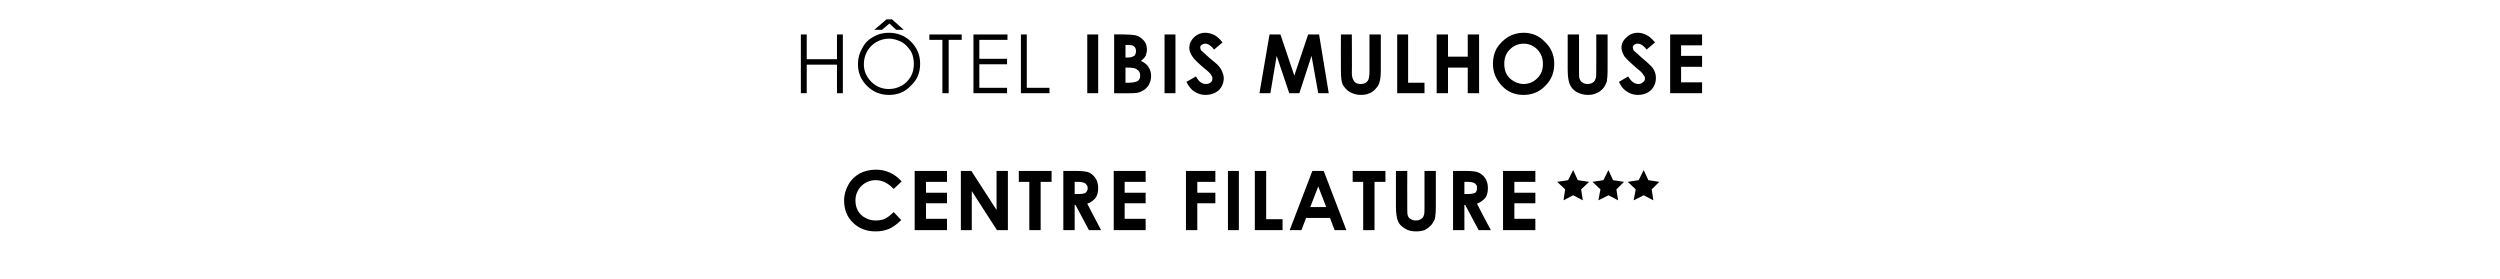
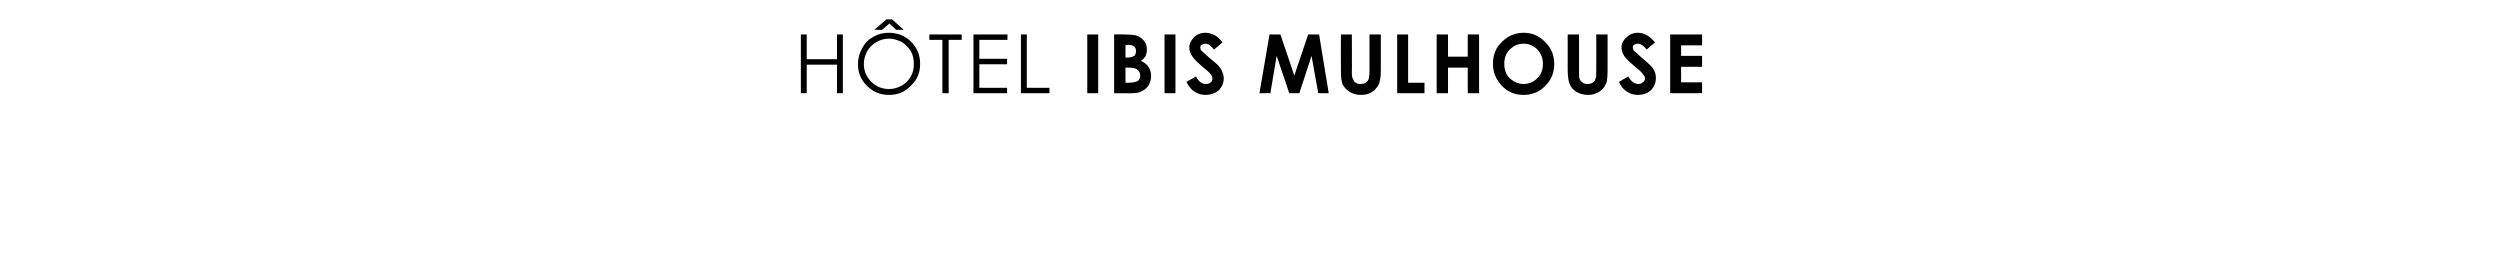
<svg xmlns="http://www.w3.org/2000/svg" version="1.1" width="595.3px" height="66.5px" viewBox="0 -1 595.3 66.5" style="top:-1px">
  <desc>Titre du projet</desc>
  <defs />
  <g id="Polygon63839">
-     <path d="M 214.7 42.2 C 214.7 42.2 212.8 44 212.8 44 C 211.5 42.6 210.1 41.9 208.5 41.9 C 207.2 41.9 206 42.4 205.1 43.3 C 204.2 44.2 203.7 45.4 203.7 46.7 C 203.7 47.7 203.9 48.5 204.3 49.2 C 204.7 49.9 205.3 50.5 206.1 50.9 C 206.8 51.3 207.6 51.5 208.5 51.5 C 209.3 51.5 210 51.4 210.7 51.1 C 211.3 50.8 212 50.3 212.8 49.5 C 212.8 49.5 214.6 51.4 214.6 51.4 C 213.6 52.4 212.6 53.1 211.7 53.5 C 210.7 53.9 209.7 54.1 208.5 54.1 C 206.3 54.1 204.5 53.4 203.1 52 C 201.7 50.7 201 48.9 201 46.7 C 201 45.3 201.4 44.1 202 43 C 202.6 41.9 203.5 41 204.7 40.3 C 205.9 39.7 207.2 39.4 208.5 39.4 C 209.7 39.4 210.8 39.6 211.9 40.1 C 213 40.6 213.9 41.3 214.7 42.2 Z M 217.8 39.7 L 225.5 39.7 L 225.5 42.3 L 220.5 42.3 L 220.5 44.9 L 225.5 44.9 L 225.5 47.4 L 220.5 47.4 L 220.5 51.1 L 225.5 51.1 L 225.5 53.8 L 217.8 53.8 L 217.8 39.7 Z M 228.8 39.7 L 231.3 39.7 L 237.3 49 L 237.3 39.7 L 240 39.7 L 240 53.8 L 237.4 53.8 L 231.4 44.5 L 231.4 53.8 L 228.8 53.8 L 228.8 39.7 Z M 242.6 39.7 L 250.4 39.7 L 250.4 42.3 L 247.8 42.3 L 247.8 53.8 L 245.1 53.8 L 245.1 42.3 L 242.6 42.3 L 242.6 39.7 Z M 253.2 39.7 C 253.2 39.7 256.04 39.71 256 39.7 C 257.6 39.7 258.7 39.8 259.4 40.1 C 260 40.4 260.5 40.9 260.9 41.5 C 261.3 42.1 261.5 42.9 261.5 43.8 C 261.5 44.7 261.3 45.5 260.9 46.1 C 260.4 46.7 259.8 47.2 258.9 47.5 C 258.88 47.52 262.2 53.8 262.2 53.8 L 259.3 53.8 L 256.1 47.8 L 255.9 47.8 L 255.9 53.8 L 253.2 53.8 L 253.2 39.7 Z M 255.9 45.2 C 255.9 45.2 256.72 45.2 256.7 45.2 C 257.6 45.2 258.2 45.1 258.5 44.9 C 258.8 44.6 259 44.3 259 43.8 C 259 43.4 258.9 43.2 258.7 43 C 258.6 42.7 258.3 42.6 258.1 42.5 C 257.8 42.4 257.3 42.3 256.6 42.3 C 256.61 42.32 255.9 42.3 255.9 42.3 L 255.9 45.2 Z M 265.2 39.7 L 272.8 39.7 L 272.8 42.3 L 267.8 42.3 L 267.8 44.9 L 272.8 44.9 L 272.8 47.4 L 267.8 47.4 L 267.8 51.1 L 272.8 51.1 L 272.8 53.8 L 265.2 53.8 L 265.2 39.7 Z M 282.4 39.7 L 289.4 39.7 L 289.4 42.3 L 285.1 42.3 L 285.1 44.9 L 289.4 44.9 L 289.4 47.4 L 285.1 47.4 L 285.1 53.8 L 282.4 53.8 L 282.4 39.7 Z M 292.4 39.7 L 295 39.7 L 295 53.8 L 292.4 53.8 L 292.4 39.7 Z M 298.8 39.7 L 301.5 39.7 L 301.5 51.2 L 305.4 51.2 L 305.4 53.8 L 298.8 53.8 L 298.8 39.7 Z M 312.5 39.7 L 315.2 39.7 L 320.6 53.8 L 317.8 53.8 L 316.7 50.9 L 311 50.9 L 309.9 53.8 L 307.1 53.8 L 312.5 39.7 Z M 313.9 43.4 L 312 48.3 L 315.8 48.3 L 313.9 43.4 Z M 322.1 39.7 L 329.9 39.7 L 329.9 42.3 L 327.3 42.3 L 327.3 53.8 L 324.6 53.8 L 324.6 42.3 L 322.1 42.3 L 322.1 39.7 Z M 332.4 39.7 L 335.1 39.7 C 335.1 39.7 335.07 48.8 335.1 48.8 C 335.1 49.6 335.1 50.1 335.3 50.5 C 335.4 50.8 335.6 51 336 51.2 C 336.3 51.4 336.7 51.5 337.1 51.5 C 337.6 51.5 338 51.4 338.3 51.2 C 338.7 51 338.9 50.7 339 50.4 C 339.2 50 339.2 49.4 339.2 48.5 C 339.22 48.46 339.2 39.7 339.2 39.7 L 341.9 39.7 C 341.9 39.7 341.91 48.09 341.9 48.1 C 341.9 49.5 341.8 50.5 341.7 51 C 341.5 51.6 341.2 52.1 340.8 52.6 C 340.3 53.1 339.8 53.5 339.2 53.8 C 338.6 54 337.9 54.1 337.2 54.1 C 336.1 54.1 335.3 53.9 334.5 53.4 C 333.7 52.9 333.2 52.4 332.9 51.7 C 332.6 51 332.4 49.8 332.4 48.1 C 332.39 48.09 332.4 39.7 332.4 39.7 Z M 346 39.7 C 346 39.7 348.81 39.71 348.8 39.7 C 350.4 39.7 351.5 39.8 352.1 40.1 C 352.8 40.4 353.3 40.9 353.7 41.5 C 354.1 42.1 354.3 42.9 354.3 43.8 C 354.3 44.7 354.1 45.5 353.7 46.1 C 353.2 46.7 352.5 47.2 351.7 47.5 C 351.66 47.52 355 53.8 355 53.8 L 352.1 53.8 L 348.9 47.8 L 348.7 47.8 L 348.7 53.8 L 346 53.8 L 346 39.7 Z M 348.7 45.2 C 348.7 45.2 349.49 45.2 349.5 45.2 C 350.3 45.2 350.9 45.1 351.3 44.9 C 351.6 44.6 351.7 44.3 351.7 43.8 C 351.7 43.4 351.7 43.2 351.5 43 C 351.3 42.7 351.1 42.6 350.9 42.5 C 350.6 42.4 350.1 42.3 349.4 42.3 C 349.39 42.32 348.7 42.3 348.7 42.3 L 348.7 45.2 Z M 357.9 39.7 L 365.6 39.7 L 365.6 42.3 L 360.6 42.3 L 360.6 44.9 L 365.6 44.9 L 365.6 47.4 L 360.6 47.4 L 360.6 51.1 L 365.6 51.1 L 365.6 53.8 L 357.9 53.8 L 357.9 39.7 Z " stroke="none" fill="#000" />
-   </g>
+     </g>
  <g id="Polygon63838">
    <path d="M 190.7 7.2 L 192.1 7.2 L 192.1 13.1 L 199.3 13.1 L 199.3 7.2 L 200.7 7.2 L 200.7 21.2 L 199.3 21.2 L 199.3 14.4 L 192.1 14.4 L 192.1 21.2 L 190.7 21.2 L 190.7 7.2 Z M 211.6 6.8 C 213.7 6.8 215.5 7.5 216.9 8.9 C 218.4 10.4 219.1 12.1 219.1 14.2 C 219.1 16.3 218.4 18 216.9 19.4 C 215.5 20.9 213.8 21.6 211.7 21.6 C 209.6 21.6 207.9 20.9 206.4 19.4 C 205 18 204.3 16.3 204.3 14.3 C 204.3 12.9 204.6 11.7 205.3 10.5 C 205.9 9.3 206.8 8.4 207.9 7.8 C 209.1 7.1 210.3 6.8 211.6 6.8 Z M 211.7 8.2 C 210.6 8.2 209.6 8.5 208.7 9 C 207.8 9.5 207 10.3 206.5 11.2 C 206 12.1 205.7 13.1 205.7 14.3 C 205.7 15.9 206.3 17.3 207.5 18.5 C 208.6 19.6 210 20.2 211.7 20.2 C 212.8 20.2 213.8 19.9 214.7 19.4 C 215.6 18.9 216.3 18.2 216.9 17.2 C 217.4 16.3 217.6 15.3 217.6 14.2 C 217.6 13.1 217.4 12.1 216.9 11.2 C 216.3 10.3 215.6 9.5 214.7 9 C 213.7 8.5 212.7 8.2 211.7 8.2 Z M 211.1 3.6 L 212.4 3.6 L 215.2 6.1 L 213.4 6.1 L 211.8 4.6 L 210 6.1 L 208.2 6.1 L 211.1 3.6 Z M 221.3 8.5 L 221.3 7.2 L 229 7.2 L 229 8.5 L 225.9 8.5 L 225.9 21.2 L 224.4 21.2 L 224.4 8.5 L 221.3 8.5 Z M 231.8 7.2 L 239.9 7.2 L 239.9 8.5 L 233.2 8.5 L 233.2 13 L 239.8 13 L 239.8 14.3 L 233.2 14.3 L 233.2 19.9 L 239.8 19.9 L 239.8 21.2 L 231.8 21.2 L 231.8 7.2 Z M 243.1 7.2 L 244.5 7.2 L 244.5 19.9 L 249.9 19.9 L 249.9 21.2 L 243.1 21.2 L 243.1 7.2 Z M 258.9 7.2 L 261.5 7.2 L 261.5 21.2 L 258.9 21.2 L 258.9 7.2 Z M 265.3 21.2 L 265.3 7.2 C 265.3 7.2 267.55 7.17 267.5 7.2 C 268.8 7.2 269.8 7.3 270.4 7.4 C 271.2 7.6 271.9 8.1 272.4 8.7 C 272.9 9.3 273.1 10 273.1 10.8 C 273.1 11.3 273 11.8 272.8 12.3 C 272.6 12.7 272.2 13.1 271.7 13.5 C 272.5 13.9 273.2 14.4 273.5 15 C 273.9 15.6 274.1 16.3 274.1 17.1 C 274.1 17.9 273.9 18.6 273.5 19.3 C 273.1 19.9 272.6 20.4 271.9 20.7 C 271.3 21.1 270.4 21.2 269.3 21.2 C 269.28 21.23 265.3 21.2 265.3 21.2 Z M 268 9.7 L 268 12.7 C 268 12.7 268.6 12.68 268.6 12.7 C 269.3 12.7 269.7 12.5 270.1 12.3 C 270.4 12 270.5 11.6 270.5 11.2 C 270.5 10.7 270.4 10.4 270.1 10.1 C 269.8 9.8 269.3 9.7 268.7 9.7 C 268.7 9.72 268 9.7 268 9.7 Z M 268 15.1 L 268 18.7 C 268 18.7 268.68 18.68 268.7 18.7 C 269.8 18.7 270.5 18.5 270.9 18.3 C 271.3 18 271.5 17.6 271.5 17 C 271.5 16.4 271.3 15.9 270.8 15.6 C 270.4 15.2 269.6 15.1 268.6 15.1 C 268.57 15.07 268 15.1 268 15.1 Z M 277.3 7.2 L 279.9 7.2 L 279.9 21.2 L 277.3 21.2 L 277.3 7.2 Z M 291.1 9.1 C 291.1 9.1 289.1 10.8 289.1 10.8 C 288.4 9.9 287.7 9.4 287 9.4 C 286.7 9.4 286.4 9.5 286.1 9.7 C 285.9 9.8 285.8 10.1 285.8 10.3 C 285.8 10.5 285.9 10.8 286 11 C 286.3 11.2 286.9 11.8 288 12.8 C 289 13.6 289.7 14.2 289.9 14.4 C 290.4 14.9 290.8 15.5 291 16 C 291.2 16.5 291.4 17 291.4 17.6 C 291.4 18.7 291 19.7 290.2 20.5 C 289.4 21.2 288.3 21.6 287 21.6 C 286 21.6 285.2 21.3 284.4 20.8 C 283.7 20.4 283.1 19.6 282.5 18.5 C 282.5 18.5 284.8 17.2 284.8 17.2 C 285.4 18.4 286.2 19 287.1 19 C 287.6 19 288 18.9 288.3 18.6 C 288.6 18.4 288.7 18.1 288.7 17.7 C 288.7 17.4 288.6 17.1 288.4 16.8 C 288.1 16.4 287.6 15.9 286.8 15.3 C 285.3 14 284.3 13.1 283.9 12.4 C 283.4 11.7 283.2 11 283.2 10.4 C 283.2 9.4 283.6 8.6 284.3 7.9 C 285 7.2 286 6.8 287 6.8 C 287.7 6.8 288.4 7 289.1 7.3 C 289.7 7.6 290.4 8.2 291.1 9.1 Z M 302.3 7.2 L 304.9 7.2 L 308.2 17 L 311.5 7.2 L 314.1 7.2 L 316.4 21.2 L 313.9 21.2 L 312.3 12.3 L 309.4 21.2 L 307 21.2 L 304 12.3 L 302.5 21.2 L 299.9 21.2 L 302.3 7.2 Z M 319.3 7.2 L 321.9 7.2 C 321.9 7.2 321.95 16.26 321.9 16.3 C 321.9 17 322 17.6 322.2 17.9 C 322.3 18.2 322.5 18.5 322.8 18.7 C 323.1 18.9 323.5 19 324 19 C 324.4 19 324.9 18.9 325.2 18.7 C 325.5 18.5 325.8 18.2 325.9 17.8 C 326 17.5 326.1 16.9 326.1 15.9 C 326.1 15.93 326.1 7.2 326.1 7.2 L 328.8 7.2 C 328.8 7.2 328.78 15.55 328.8 15.6 C 328.8 17 328.7 17.9 328.5 18.5 C 328.4 19 328.1 19.6 327.6 20.1 C 327.2 20.6 326.7 21 326.1 21.2 C 325.5 21.5 324.8 21.6 324 21.6 C 323 21.6 322.1 21.3 321.4 20.9 C 320.6 20.4 320.1 19.8 319.7 19.1 C 319.4 18.4 319.3 17.2 319.3 15.6 C 319.26 15.55 319.3 7.2 319.3 7.2 Z M 332.7 7.2 L 335.3 7.2 L 335.3 18.7 L 339.2 18.7 L 339.2 21.2 L 332.7 21.2 L 332.7 7.2 Z M 342.1 7.2 L 344.8 7.2 L 344.8 12.5 L 349.5 12.5 L 349.5 7.2 L 352.2 7.2 L 352.2 21.2 L 349.5 21.2 L 349.5 15.1 L 344.8 15.1 L 344.8 21.2 L 342.1 21.2 L 342.1 7.2 Z M 362.8 6.8 C 364.8 6.8 366.5 7.5 367.9 9 C 369.4 10.4 370.1 12.2 370.1 14.2 C 370.1 16.3 369.4 18 368 19.4 C 366.6 20.9 364.8 21.6 362.8 21.6 C 360.7 21.6 359 20.9 357.6 19.4 C 356.2 17.9 355.5 16.2 355.5 14.2 C 355.5 12.8 355.8 11.6 356.4 10.5 C 357.1 9.4 358 8.5 359.1 7.8 C 360.3 7.1 361.5 6.8 362.8 6.8 Z M 362.8 9.4 C 361.5 9.4 360.4 9.9 359.5 10.8 C 358.6 11.7 358.2 12.8 358.2 14.2 C 358.2 15.8 358.7 17 359.8 17.9 C 360.7 18.6 361.7 19 362.8 19 C 364.1 19 365.2 18.5 366.1 17.6 C 367 16.7 367.4 15.6 367.4 14.2 C 367.4 12.9 367 11.8 366.1 10.8 C 365.2 9.9 364.1 9.4 362.8 9.4 Z M 373.3 7.2 L 376 7.2 C 376 7.2 375.98 16.26 376 16.3 C 376 17 376 17.6 376.2 17.9 C 376.3 18.2 376.5 18.5 376.9 18.7 C 377.2 18.9 377.6 19 378 19 C 378.5 19 378.9 18.9 379.2 18.7 C 379.6 18.5 379.8 18.2 379.9 17.8 C 380.1 17.5 380.1 16.9 380.1 15.9 C 380.13 15.93 380.1 7.2 380.1 7.2 L 382.8 7.2 C 382.8 7.2 382.81 15.55 382.8 15.6 C 382.8 17 382.7 17.9 382.6 18.5 C 382.4 19 382.1 19.6 381.7 20.1 C 381.2 20.6 380.7 21 380.1 21.2 C 379.5 21.5 378.8 21.6 378.1 21.6 C 377 21.6 376.2 21.3 375.4 20.9 C 374.6 20.4 374.1 19.8 373.8 19.1 C 373.5 18.4 373.3 17.2 373.3 15.6 C 373.29 15.55 373.3 7.2 373.3 7.2 Z M 394.1 9.1 C 394.1 9.1 392.1 10.8 392.1 10.8 C 391.4 9.9 390.7 9.4 390 9.4 C 389.6 9.4 389.3 9.5 389.1 9.7 C 388.9 9.8 388.8 10.1 388.8 10.3 C 388.8 10.5 388.9 10.8 389 11 C 389.2 11.2 389.9 11.8 391 12.8 C 392 13.6 392.6 14.2 392.8 14.4 C 393.4 14.9 393.8 15.5 394 16 C 394.2 16.5 394.3 17 394.3 17.6 C 394.3 18.7 393.9 19.7 393.1 20.5 C 392.3 21.2 391.3 21.6 390 21.6 C 389 21.6 388.1 21.3 387.4 20.8 C 386.7 20.4 386 19.6 385.5 18.5 C 385.5 18.5 387.7 17.2 387.7 17.2 C 388.4 18.4 389.2 19 390.1 19 C 390.5 19 390.9 18.9 391.2 18.6 C 391.5 18.4 391.7 18.1 391.7 17.7 C 391.7 17.4 391.6 17.1 391.3 16.8 C 391.1 16.4 390.6 15.9 389.8 15.3 C 388.3 14 387.3 13.1 386.8 12.4 C 386.4 11.7 386.1 11 386.1 10.4 C 386.1 9.4 386.5 8.6 387.3 7.9 C 388 7.2 388.9 6.8 390 6.8 C 390.7 6.8 391.4 7 392 7.3 C 392.7 7.6 393.3 8.2 394.1 9.1 Z M 397.7 7.2 L 405.3 7.2 L 405.3 9.8 L 400.3 9.8 L 400.3 12.3 L 405.3 12.3 L 405.3 14.9 L 400.3 14.9 L 400.3 18.6 L 405.3 18.6 L 405.3 21.2 L 397.7 21.2 L 397.7 7.2 Z " stroke="none" fill="#000" />
  </g>
  <g id="Polygon63840">
-     <path d="M 373.4 41.9 L 370.8 42.3 L 372.7 44.1 L 372.3 46.7 L 374.6 45.5 L 376.9 46.7 L 376.5 44.1 L 378.4 42.3 L 375.7 41.9 L 374.6 39.5 L 373.4 41.9 Z " stroke="none" fill="#000" />
-   </g>
+     </g>
  <g id="Polygon63841">
-     <path d="M 381.8 41.9 L 379.2 42.3 L 381.1 44.1 L 380.6 46.7 L 383 45.5 L 385.3 46.7 L 384.9 44.1 L 386.7 42.3 L 384.1 41.9 L 383 39.5 L 381.8 41.9 Z " stroke="none" fill="#000" />
-   </g>
+     </g>
  <g id="Polygon63842">
-     <path d="M 390.2 41.9 L 387.6 42.3 L 389.5 44.1 L 389 46.7 L 391.4 45.5 L 393.7 46.7 L 393.3 44.1 L 395.1 42.3 L 392.5 41.9 L 391.4 39.5 L 390.2 41.9 Z " stroke="none" fill="#000" />
-   </g>
+     </g>
</svg>